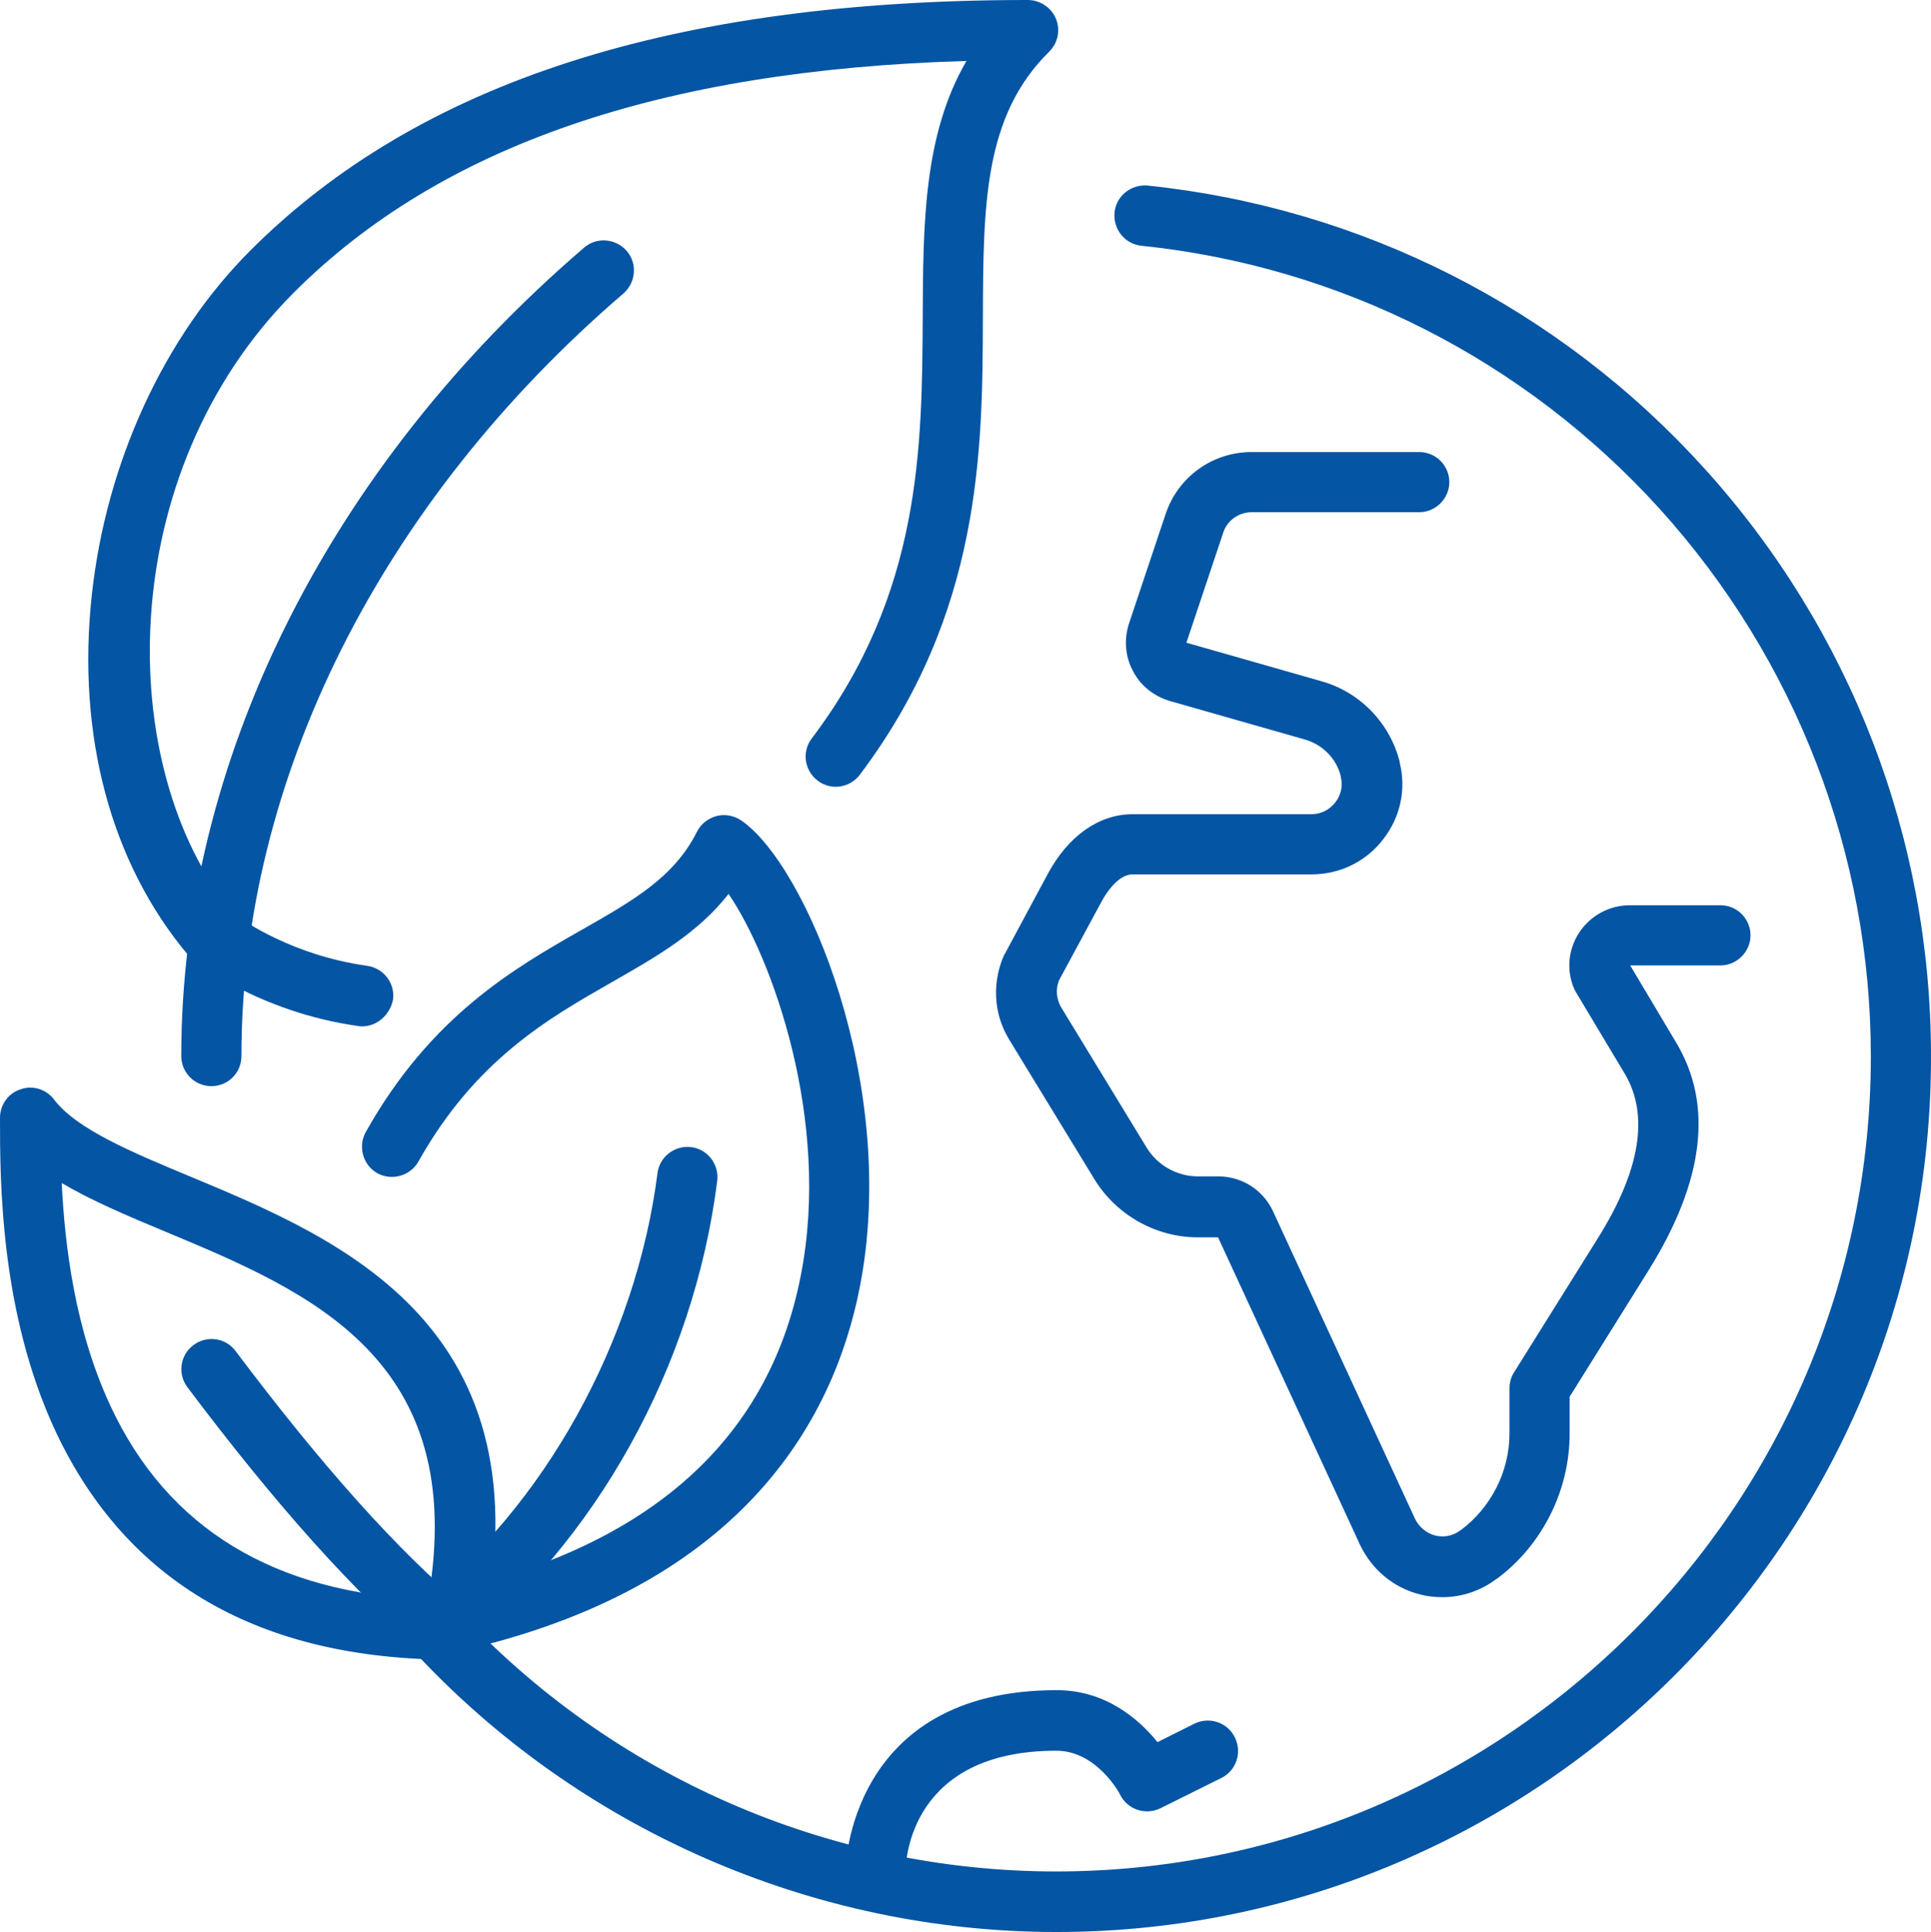
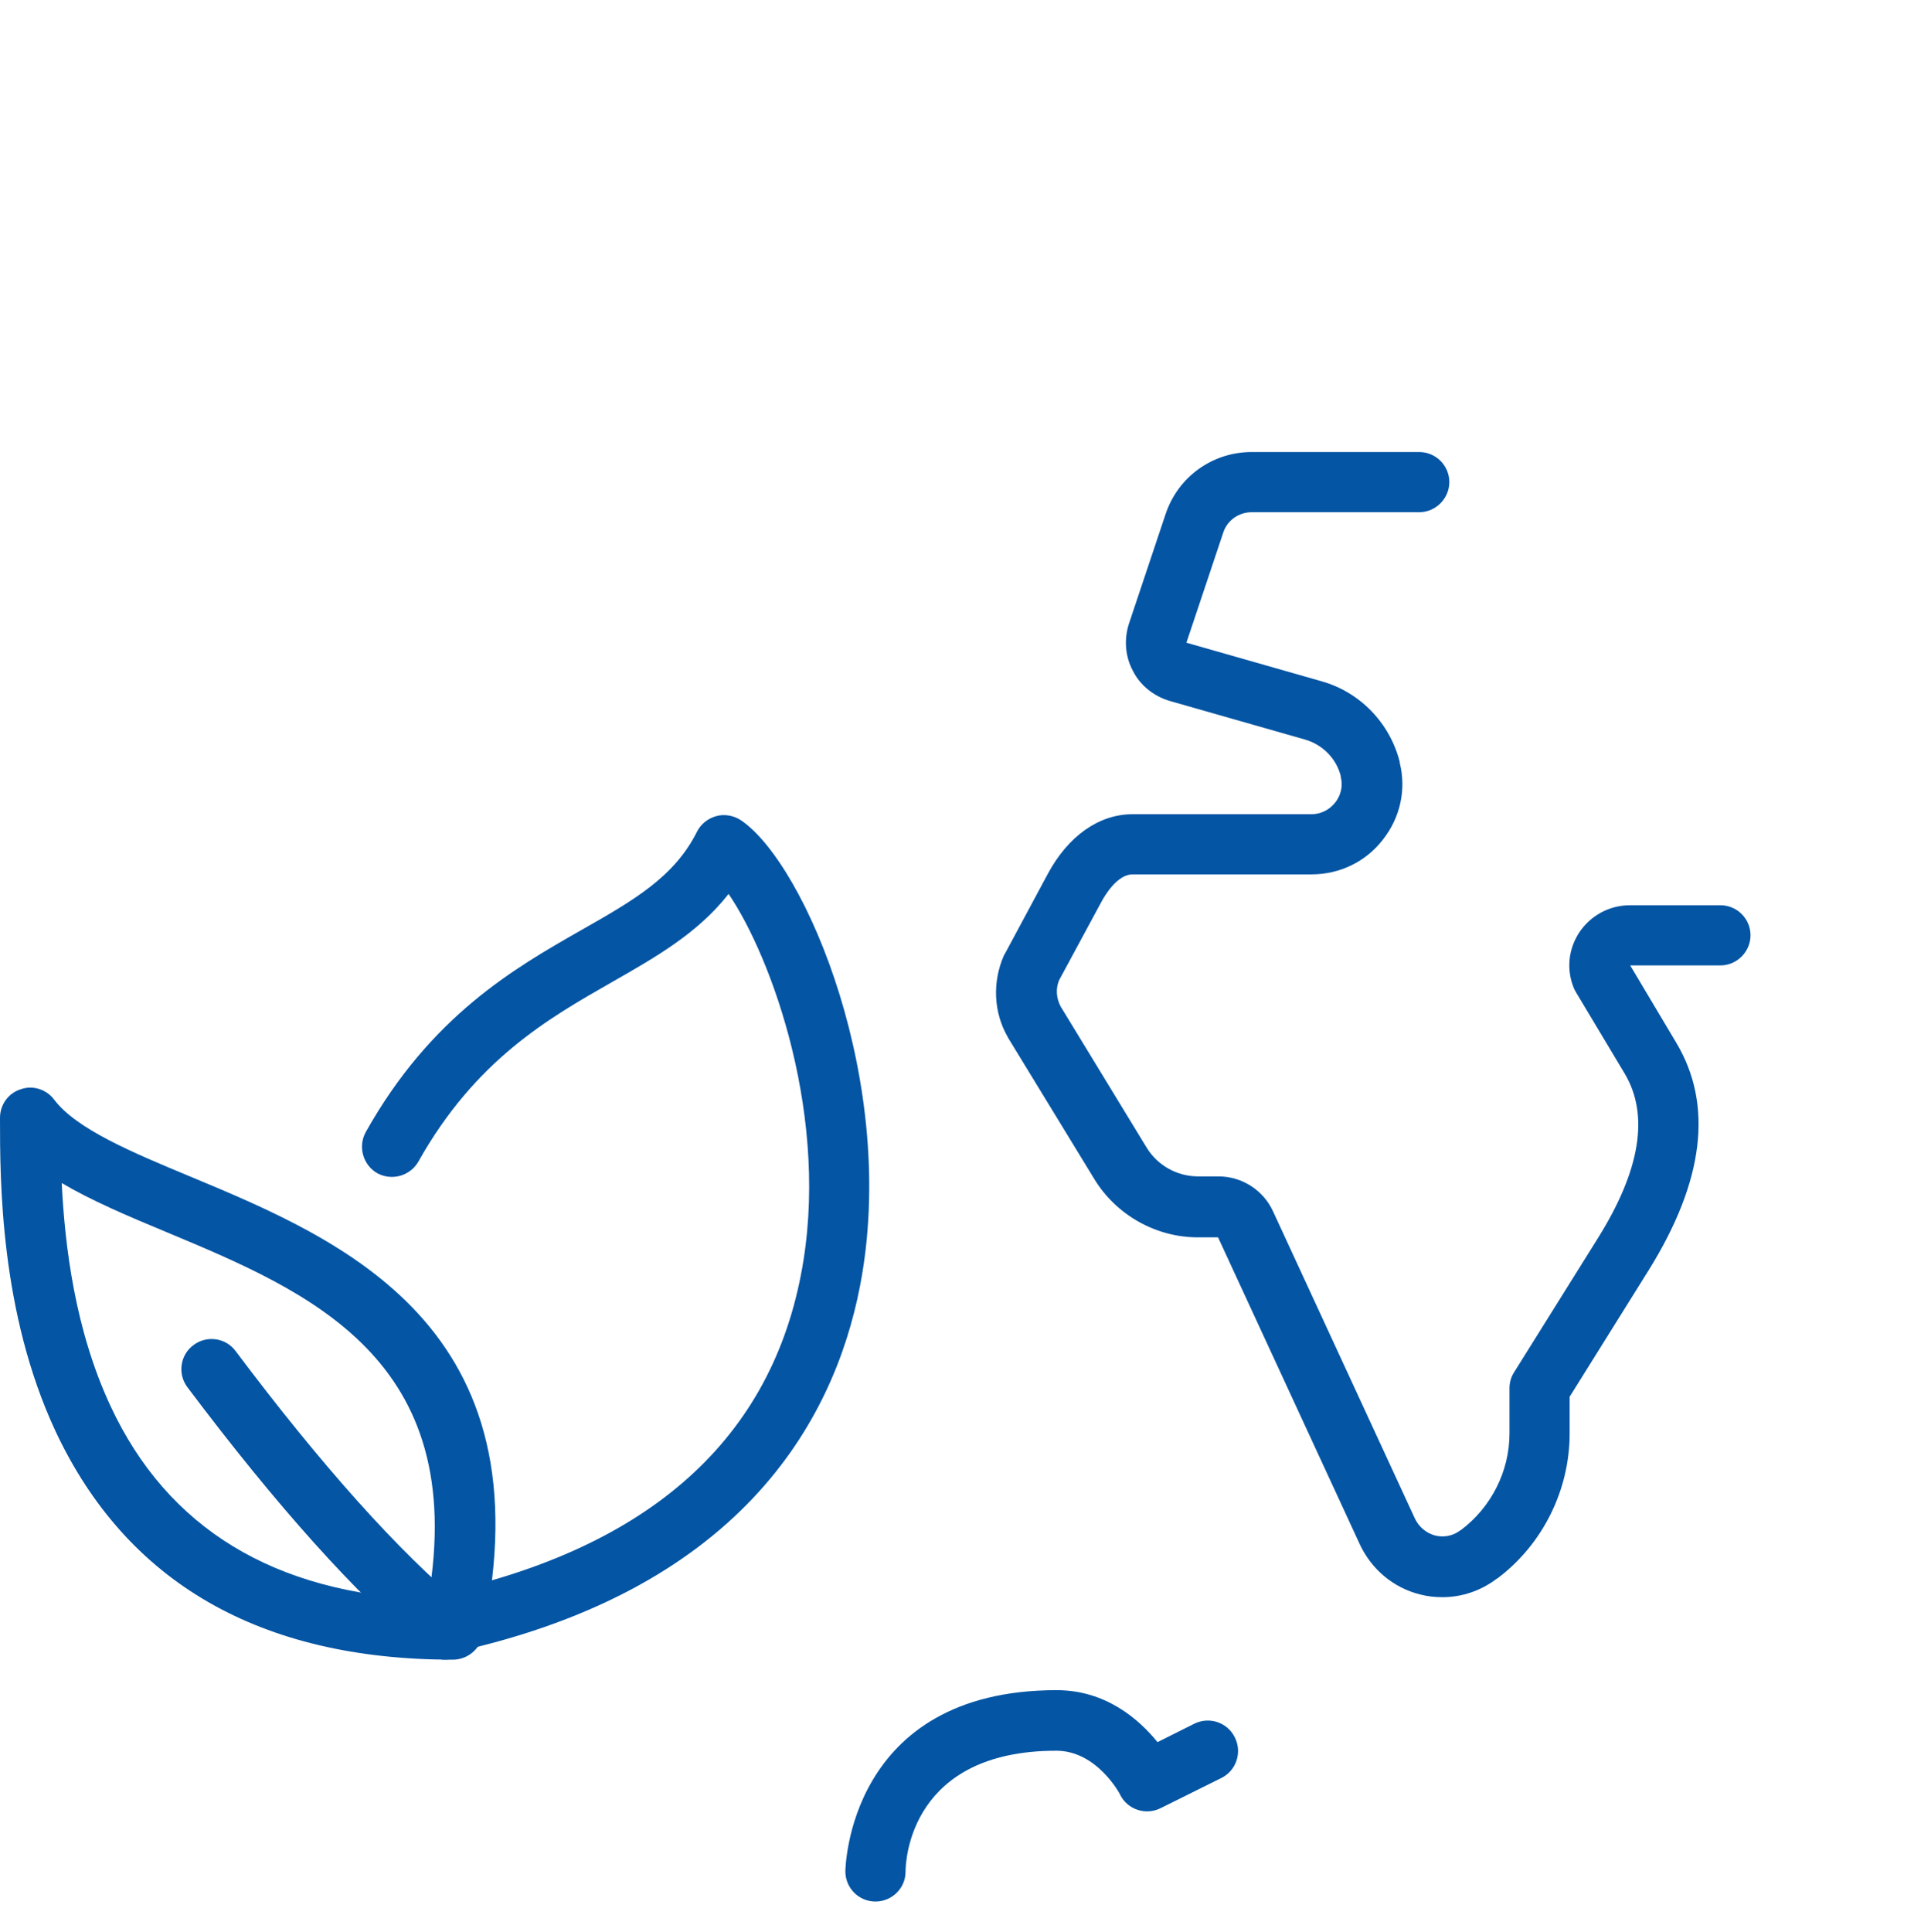
<svg xmlns="http://www.w3.org/2000/svg" id="Layer_1" data-name="Layer 1" viewBox="0 0 494.3 494.5">
  <defs>
    <style>
      .cls-1 {
        fill: #0455a4;
        stroke-width: 0px;
      }
    </style>
  </defs>
  <g id="environment_ecology" data-name="environment ecology">
-     <path class="cls-1" d="m92.7,262.7c-.4,0-.7,0-1.1-.1-25.5-3.6-41.8-16.6-42.4-17.1-.4-.3-.7-.6-1-1-19.8-23.5-28.6-56.3-24.7-92.2,3.7-34,18.5-66.1,40.6-88.2C107.2,21,172.3,0,263.1,0c3.1,0,6,1.9,7.2,4.8s.5,6.2-1.7,8.4c-16.8,16.5-16.9,39.3-17,68.2-.1,33.7-.3,75.5-31.5,116.9-2.6,3.4-7.4,4.1-10.8,1.5-3.4-2.6-4.1-7.4-1.5-10.8,28.1-37.2,28.2-74.6,28.4-107.7.1-23.9.2-46.8,11.2-65.7-78.2,2.3-134.6,21.7-172.2,59.3-46.1,46.1-46.2,121.6-15.5,158.9,2.7,2,15.5,10.8,34.3,13.4,4.2.6,7.2,4.5,6.6,8.7-.8,3.9-4.1,6.8-7.9,6.8Z" />
    <path class="cls-1" d="m369.2,408.8c-1.9,0-3.8-.2-5.7-.7-6.8-1.7-12.4-6.4-15.4-12.8l-36.3-78.6h-5.2c-10.7,0-20.8-5.7-26.4-14.8l-22.1-36.2c0-.1-.1-.1-.1-.2-3.7-6.4-4-14.2-1-21,.1-.2.2-.3.3-.5l10.9-20.3c5.2-9.7,13.1-15.3,21.7-15.3h45.8c2.4,0,4.6-1.1,6.1-3s2-4.3,1.4-6.6v-.2c-1.1-4.4-4.6-8-9.1-9.3l-34.7-9.9c-4-1.2-7.5-3.9-9.4-7.7-2-3.7-2.3-8.1-1-12.1l9.4-28.1c3.2-9.5,12-15.8,22-15.8h42.9c4.3,0,7.7,3.5,7.7,7.7s-3.5,7.7-7.7,7.7h-42.9c-3.3,0-6.3,2.1-7.3,5.3l-9.4,28.1,34.7,9.9c9.8,2.8,17.4,10.7,19.9,20.6v.2c1.7,6.8.2,14-4.3,19.7-4.4,5.7-11.1,8.9-18.3,8.9h-45.8c-3.9,0-7.1,5.4-8,7.1l-10.8,20c-.9,2.2-.7,4.6.4,6.7l22,36.1c2.8,4.6,7.8,7.4,13.2,7.4h5.2c6,0,11.5,3.5,14,9l36.3,78.6c1,2.1,2.9,3.7,5.1,4.3,2.3.6,4.7.1,6.5-1.3l.2-.1c7.7-5.8,12.4-15,12.4-24.7v-11.6c0-1.4.4-2.9,1.2-4.1l21.5-34.4c10.8-17.3,13.1-31.4,6.8-42l-12.4-20.7c-.2-.3-.3-.6-.5-.9-2.1-4.8-1.6-10.2,1.3-14.6,2.9-4.3,7.7-6.9,12.9-6.9h23.2c4.3,0,7.7,3.5,7.7,7.7s-3.5,7.7-7.7,7.7h-23.1l11.8,19.8c9.5,15.9,7.1,35.4-7,58.1l-20.3,32.5v9.4c0,14.5-6.9,28.4-18.5,37.1l-.2.1c-4.1,3.1-8.9,4.7-13.9,4.7Z" />
    <path class="cls-1" d="m115.9,424.8c-49.3,0-83.5-19.7-101.7-58.5C0,335.8,0,302.2,0,286.1c0-3.3,2.1-6.3,5.3-7.3,3.1-1.1,6.6,0,8.6,2.7,5.7,7.5,19.8,13.4,34.7,19.6,38.9,16.2,92.1,38.4,74.9,117.7-.8,3.5-4,6-7.6,6ZM15.8,302.8c.8,16.2,3.4,37.6,12.5,57.1,14.6,31.3,41.9,47.9,81.3,49.5,10.6-61.6-30.5-78.8-66.9-94-10.1-4.2-19.3-8.1-26.9-12.6Z" />
    <path class="cls-1" d="m113.9,424.8c-1.7,0-3.5-.6-4.9-1.8-17.8-14.8-38.3-37.7-61-67.9-2.6-3.4-1.9-8.3,1.5-10.8,3.4-2.6,8.3-1.9,10.8,1.5,22,29.3,41.7,51.3,58.5,65.3,3.3,2.7,3.7,7.6,1,10.9-1.5,2-3.7,2.8-5.9,2.8Z" />
-     <path class="cls-1" d="m111.5,424.8c-2.3,0-4.6-1-6.1-3-2.6-3.4-2-8.2,1.4-10.8,32.5-25.3,56-67.7,61.5-110.7.5-4.2,4.4-7.2,8.6-6.7,4.2.5,7.2,4.4,6.7,8.6-6,47.6-31.2,92.9-67.3,121-1.5,1.1-3.2,1.6-4.8,1.6Z" />
    <path class="cls-1" d="m111.6,423.7c-3.6,0-6.8-2.5-7.6-6.2-.9-4.2,1.8-8.3,6-9.1,54.6-11.2,86.6-38.7,95-82,7.8-39.8-7.5-81.5-18.5-97.6-7.9,10.1-18.7,16.2-29.9,22.6-16.3,9.3-34.9,19.9-49.5,45.9-2.1,3.7-6.8,5-10.5,3-3.7-2.1-5-6.8-3-10.5,16.7-29.8,38.1-42,55.3-51.8,13.2-7.5,23.7-13.5,29.5-25.1,1-2,2.8-3.4,4.9-4,2.1-.6,4.4-.2,6.3,1,16.7,11.2,40.6,67.9,30.5,119.5-6.7,34.4-30.8,78.6-107.1,94.2-.4,0-.9.1-1.4.1Z" />
    <path class="cls-1" d="m224.1,486.7h0c-4.3,0-7.7-3.5-7.7-7.7,0-.5.6-46.4,54.1-46.4,12.6,0,21.1,7.5,25.8,13.3l9.4-4.7c3.8-1.9,8.5-.4,10.4,3.5,1.9,3.8.4,8.5-3.5,10.4l-15.5,7.7c-3.8,1.9-8.5.4-10.4-3.5,0-.1-5.9-11.2-16.3-11.2-37.2,0-38.6,27.8-38.6,31,0,4.2-3.5,7.6-7.7,7.6Z" />
-     <path class="cls-1" d="m54.1,278c-4.3,0-7.7-3.5-7.7-7.7,0-75.3,37.6-150.7,103.1-206.9,3.2-2.8,8.1-2.4,10.9.8,2.8,3.2,2.4,8.1-.8,10.9-62.1,53.3-97.8,124.4-97.8,195.2,0,4.3-3.4,7.7-7.7,7.7Z" />
-     <path class="cls-1" d="m270.4,494.5c-62.3,0-122.4-26.3-164.7-72.1-2.9-3.1-2.7-8,.4-10.9,3.1-2.9,8-2.7,10.9.4,39.4,42.7,95.3,67.1,153.3,67.1,115,0,208.6-93.6,208.6-208.6,0-51.9-19.2-101.6-54-140.1-34.6-38.2-81.7-62.1-132.7-67.4-4.2-.4-7.3-4.2-6.9-8.5.4-4.2,4.2-7.3,8.5-6.9,54.8,5.7,105.4,31.4,142.5,72.4,37.4,41.3,58,94.7,58,150.4.2,123.5-100.3,224.2-223.9,224.2Z" />
  </g>
</svg>